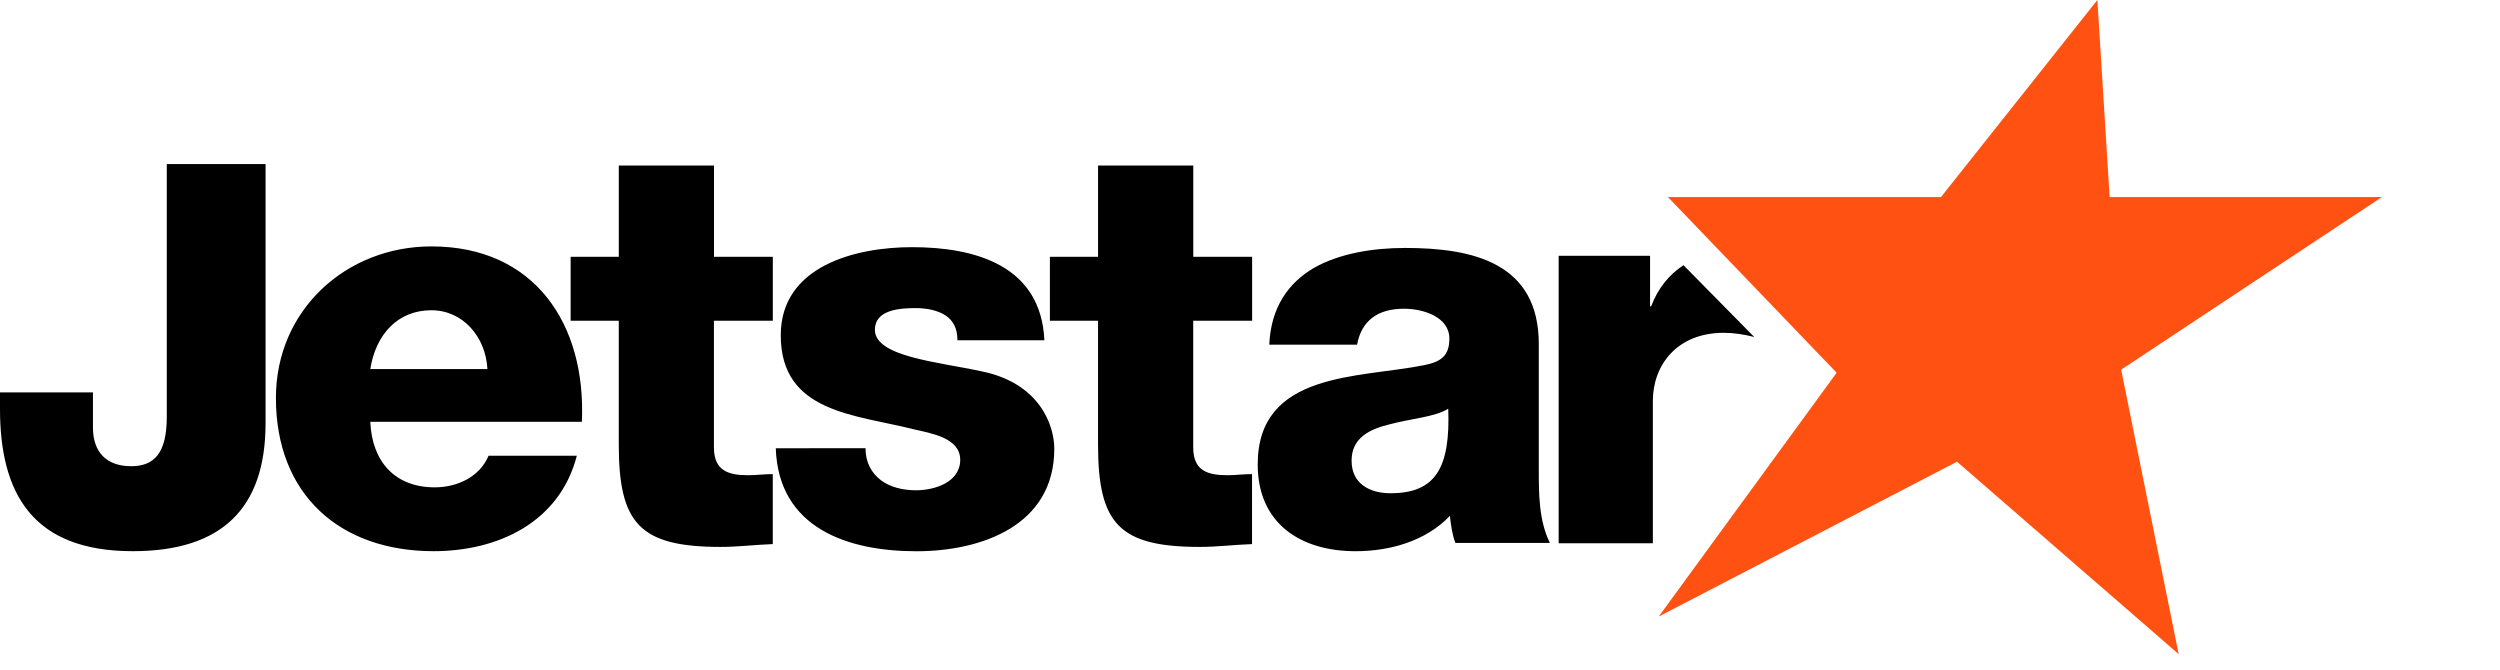
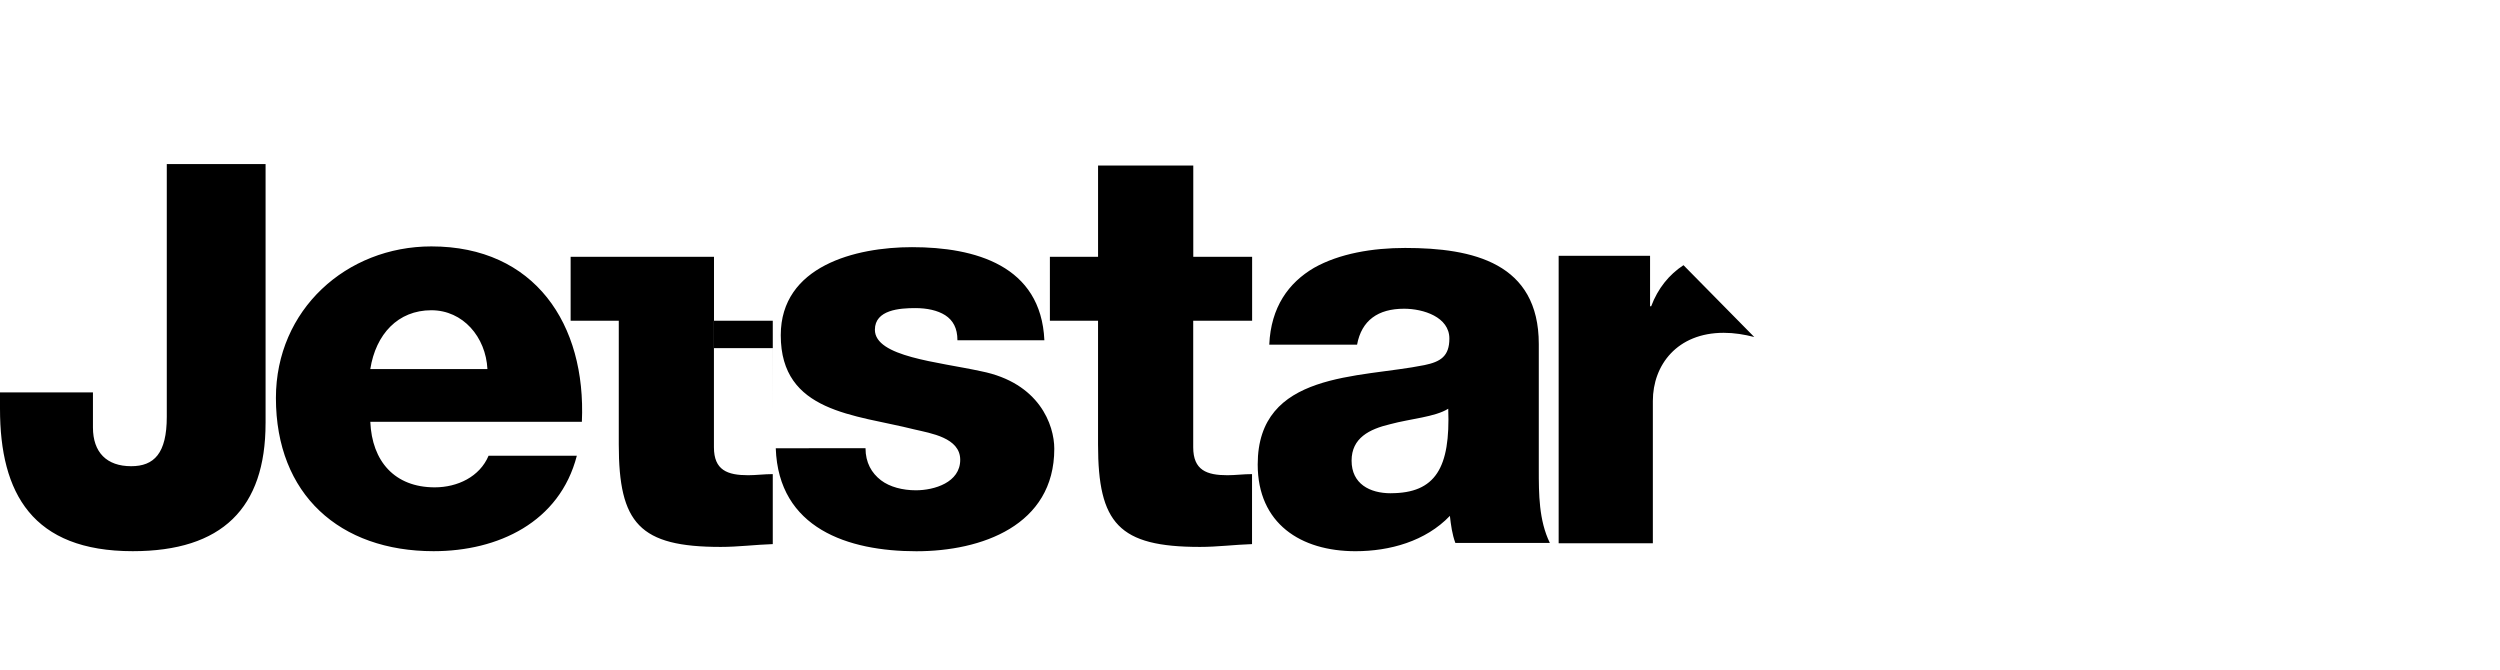
<svg xmlns="http://www.w3.org/2000/svg" id="Layer_1" width="112" height="30" viewBox="0 0 112 30">
-   <path fill="none" d="M0 0h112v30H0z" />
-   <path d="M34.62 14.368h-2.636v5.67c0 1.026.603 1.252 1.532 1.252.352 0 .728-.05 1.104-.05v3.136c-.777.026-1.556.126-2.333.126-3.638 0-4.566-1.053-4.566-4.592v-5.542h-2.157v-2.862h2.158v-4.09h4.265v4.09h2.635v2.862zM56.092 14.368h-2.636v5.67c0 1.026.603 1.252 1.53 1.252.353 0 .73-.05 1.105-.05v3.136c-.778.026-1.556.126-2.333.126-3.64 0-4.566-1.053-4.566-4.592v-5.542h-2.157v-2.862h2.158v-4.09h4.266v4.09h2.636v2.862zM11.897 18.96c0 3.808-1.952 5.733-5.95 5.733-4.495 0-5.947-2.59-5.947-6.377v-.736h4.164v1.57c0 1.12.62 1.736 1.713 1.736 1.024 0 1.595-.57 1.595-2.213V7.35h4.426v11.61zM16.59 18.898c.073 1.767 1.093 2.935 2.885 2.935 1.02 0 2.015-.472 2.413-1.416h3.954c-.77 2.983-3.53 4.276-6.417 4.276-4.202 0-7.064-2.535-7.064-6.864 0-3.955 3.16-6.79 6.965-6.79 4.627 0 6.94 3.482 6.742 7.858H16.59zm5.247-2.362c-.074-1.44-1.094-2.637-2.513-2.637-1.492 0-2.487 1.068-2.735 2.636h5.247zM38.775 20.08c0 .646.273 1.115.695 1.438.396.3.97.447 1.563.447.82 0 1.985-.348 1.985-1.365 0-.99-1.316-1.188-2.06-1.363-2.655-.67-5.98-.743-5.98-4.218 0-3.102 3.35-3.946 5.88-3.946 2.828 0 5.78.82 5.93 4.17h-3.895c0-.546-.2-.894-.546-1.12-.346-.22-.818-.32-1.34-.32-.695 0-1.812.074-1.812.97 0 1.213 2.827 1.437 4.764 1.86 2.604.52 3.273 2.404 3.273 3.473 0 3.447-3.274 4.59-6.178 4.59-3.052 0-6.177-1.018-6.3-4.614l4.02-.003zM56.863 15.44c.074-1.684.865-2.772 2.003-3.44 1.14-.644 2.624-.892 4.085-.892 3.044 0 5.987.67 5.987 4.306v5.62c0 1.087 0 2.274.496 3.29H65.2c-.145-.396-.196-.793-.245-1.213-1.09 1.14-2.698 1.583-4.23 1.583-2.45 0-4.38-1.236-4.38-3.885 0-4.184 4.552-3.86 7.472-4.453.718-.148 1.115-.396 1.115-1.188 0-.966-1.164-1.337-2.03-1.337-1.163 0-1.904.52-2.105 1.61h-3.934zm5.444 6.656c2.006 0 2.674-1.138 2.574-3.785-.593.372-1.683.445-2.598.692-.94.223-1.732.62-1.732 1.635 0 1.04.817 1.46 1.757 1.46zM75.42 11.88c-.645.423-1.145 1.038-1.447 1.84h-.05v-2.26h-4.095v12.877h4.22v-6.375c0-1.61 1.09-3.052 3.173-3.052.483 0 .917.074 1.37.188l-3.17-3.217z" />
-   <path fill="#FF5111" d="M93.962 0l.55 8.83h12.195l-11.68 7.73 2.577 12.745-9.93-8.62-13.363 6.936 7.97-10.923-7.557-7.868h12.23z" />
+   <path d="M34.62 14.368h-2.636v5.67c0 1.026.603 1.252 1.532 1.252.352 0 .728-.05 1.104-.05v3.136c-.777.026-1.556.126-2.333.126-3.638 0-4.566-1.053-4.566-4.592v-5.542h-2.157v-2.862h2.158h4.265v4.09h2.635v2.862zM56.092 14.368h-2.636v5.67c0 1.026.603 1.252 1.53 1.252.353 0 .73-.05 1.105-.05v3.136c-.778.026-1.556.126-2.333.126-3.64 0-4.566-1.053-4.566-4.592v-5.542h-2.157v-2.862h2.158v-4.09h4.266v4.09h2.636v2.862zM11.897 18.96c0 3.808-1.952 5.733-5.95 5.733-4.495 0-5.947-2.59-5.947-6.377v-.736h4.164v1.57c0 1.12.62 1.736 1.713 1.736 1.024 0 1.595-.57 1.595-2.213V7.35h4.426v11.61zM16.59 18.898c.073 1.767 1.093 2.935 2.885 2.935 1.02 0 2.015-.472 2.413-1.416h3.954c-.77 2.983-3.53 4.276-6.417 4.276-4.202 0-7.064-2.535-7.064-6.864 0-3.955 3.16-6.79 6.965-6.79 4.627 0 6.94 3.482 6.742 7.858H16.59zm5.247-2.362c-.074-1.44-1.094-2.637-2.513-2.637-1.492 0-2.487 1.068-2.735 2.636h5.247zM38.775 20.08c0 .646.273 1.115.695 1.438.396.3.97.447 1.563.447.82 0 1.985-.348 1.985-1.365 0-.99-1.316-1.188-2.06-1.363-2.655-.67-5.98-.743-5.98-4.218 0-3.102 3.35-3.946 5.88-3.946 2.828 0 5.78.82 5.93 4.17h-3.895c0-.546-.2-.894-.546-1.12-.346-.22-.818-.32-1.34-.32-.695 0-1.812.074-1.812.97 0 1.213 2.827 1.437 4.764 1.86 2.604.52 3.273 2.404 3.273 3.473 0 3.447-3.274 4.59-6.178 4.59-3.052 0-6.177-1.018-6.3-4.614l4.02-.003zM56.863 15.44c.074-1.684.865-2.772 2.003-3.44 1.14-.644 2.624-.892 4.085-.892 3.044 0 5.987.67 5.987 4.306v5.62c0 1.087 0 2.274.496 3.29H65.2c-.145-.396-.196-.793-.245-1.213-1.09 1.14-2.698 1.583-4.23 1.583-2.45 0-4.38-1.236-4.38-3.885 0-4.184 4.552-3.86 7.472-4.453.718-.148 1.115-.396 1.115-1.188 0-.966-1.164-1.337-2.03-1.337-1.163 0-1.904.52-2.105 1.61h-3.934zm5.444 6.656c2.006 0 2.674-1.138 2.574-3.785-.593.372-1.683.445-2.598.692-.94.223-1.732.62-1.732 1.635 0 1.04.817 1.46 1.757 1.46zM75.42 11.88c-.645.423-1.145 1.038-1.447 1.84h-.05v-2.26h-4.095v12.877h4.22v-6.375c0-1.61 1.09-3.052 3.173-3.052.483 0 .917.074 1.37.188l-3.17-3.217z" />
</svg>